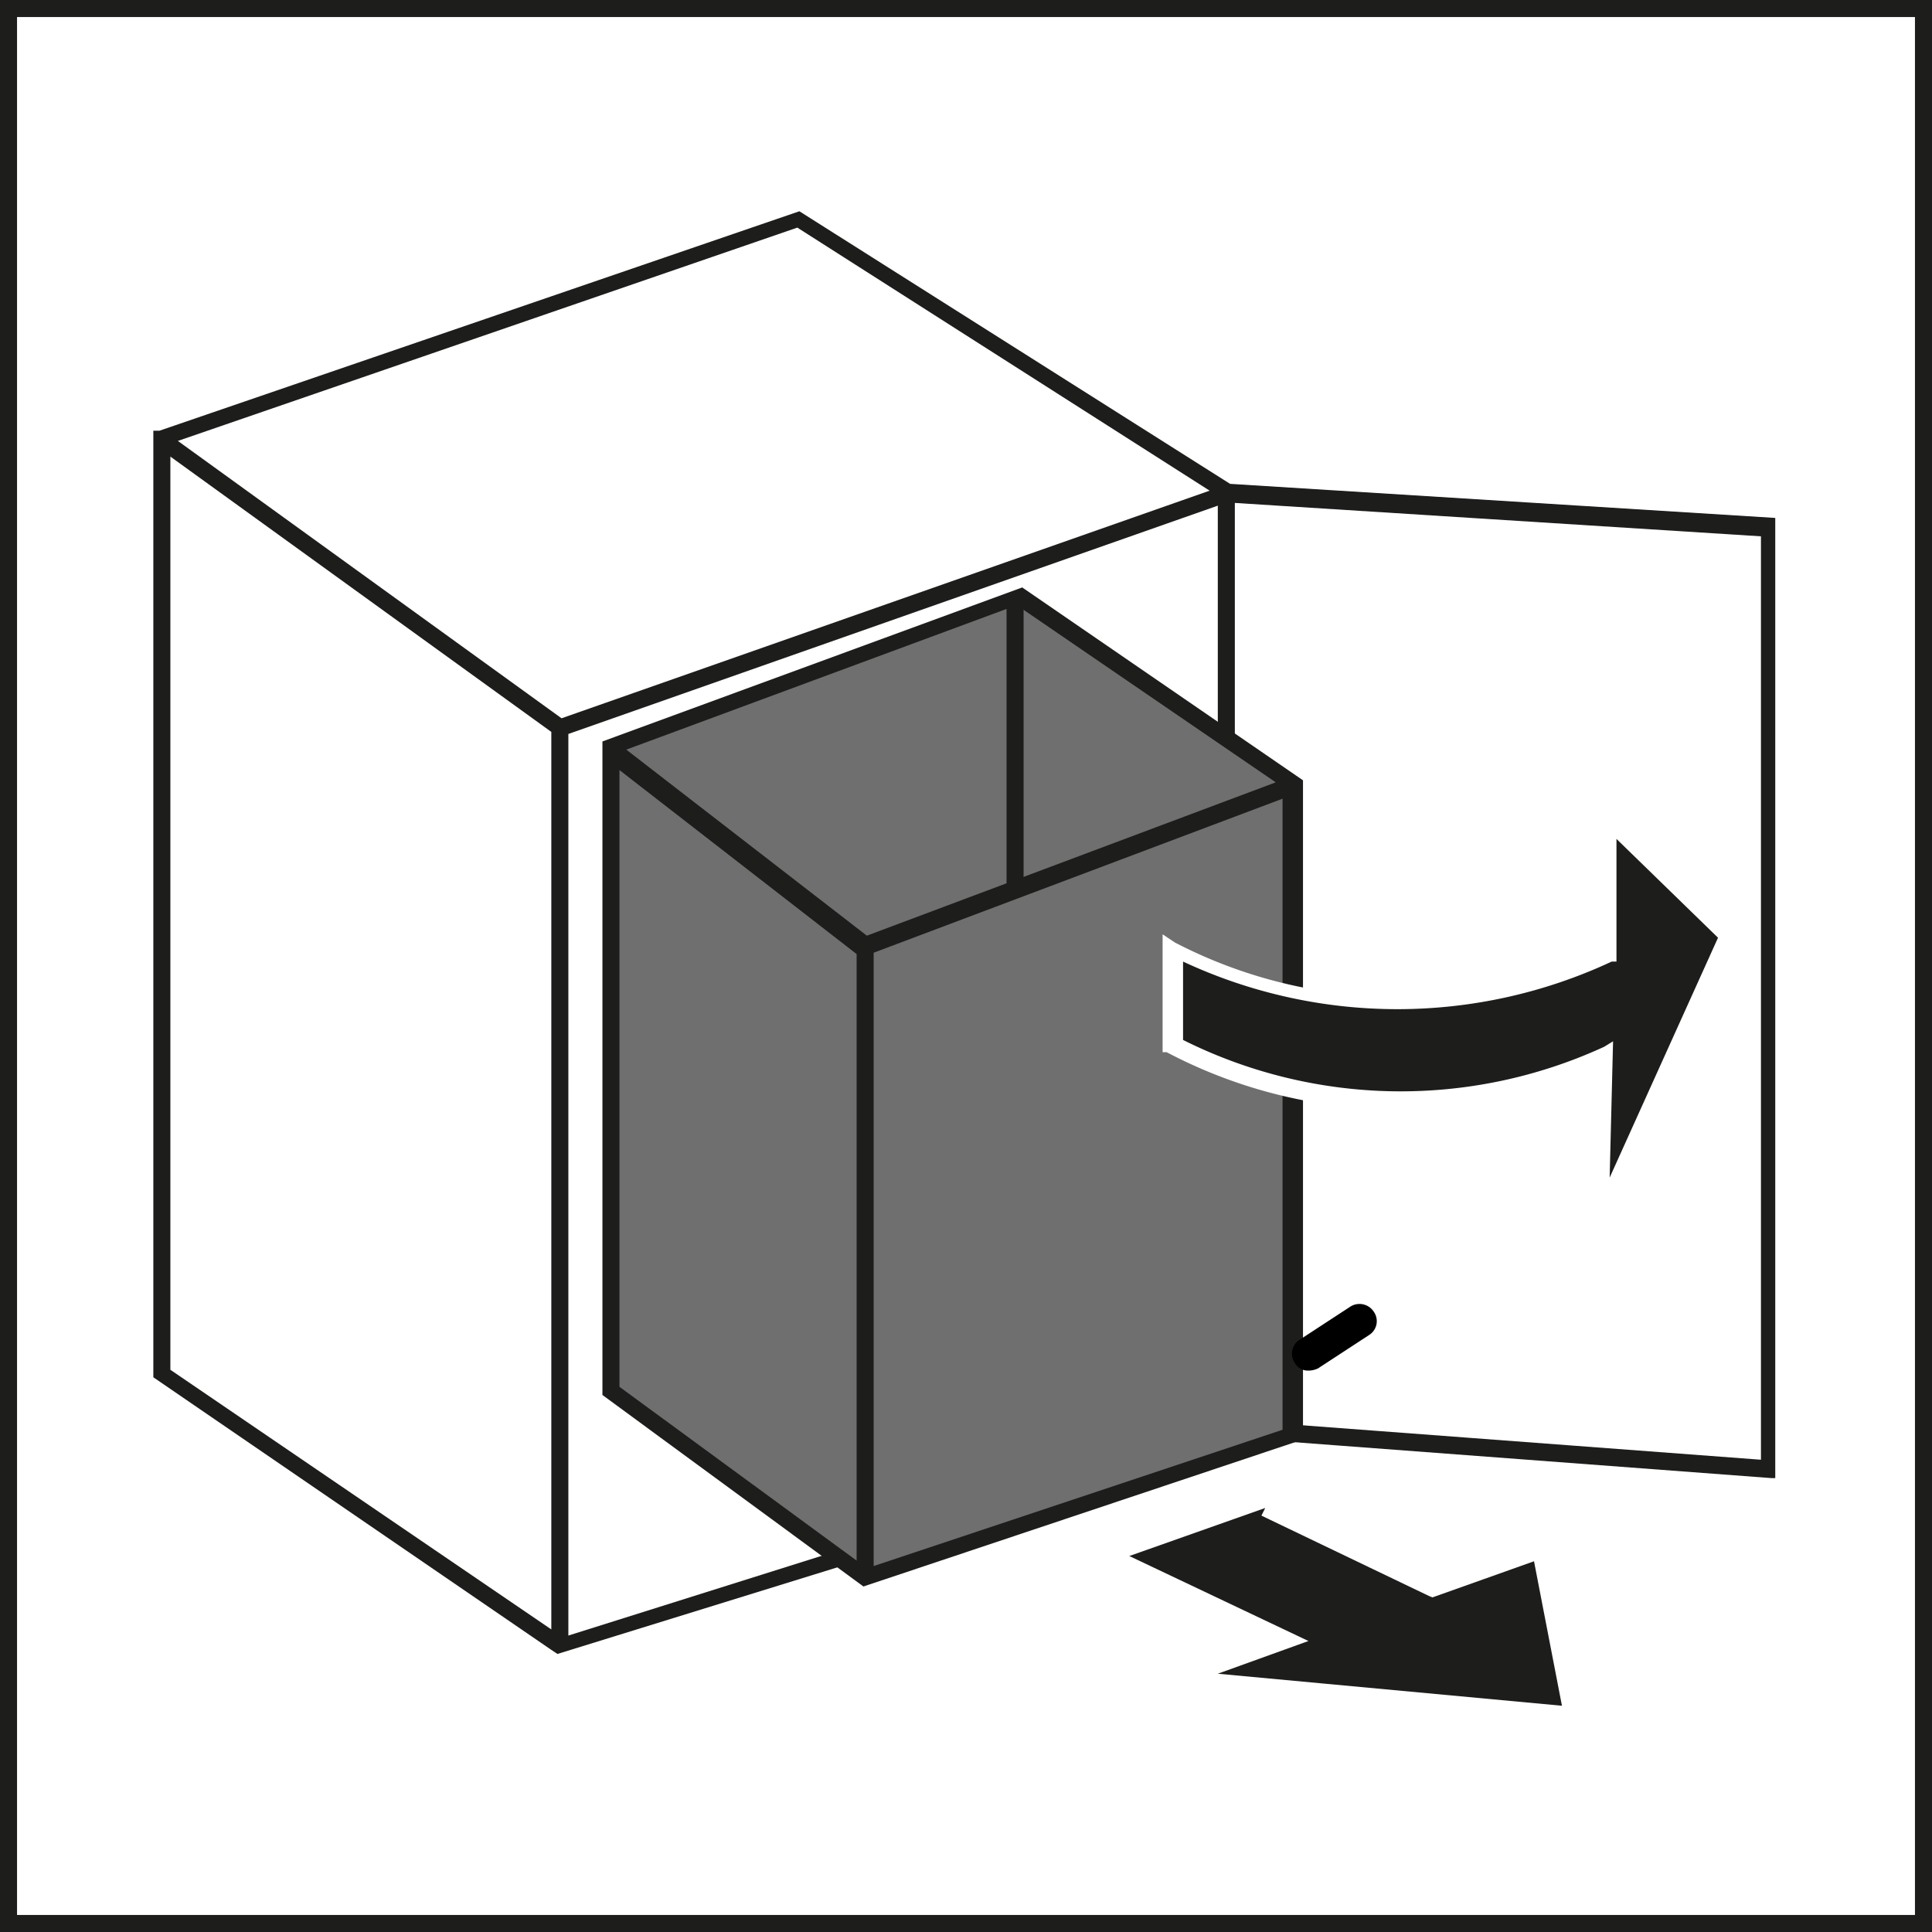
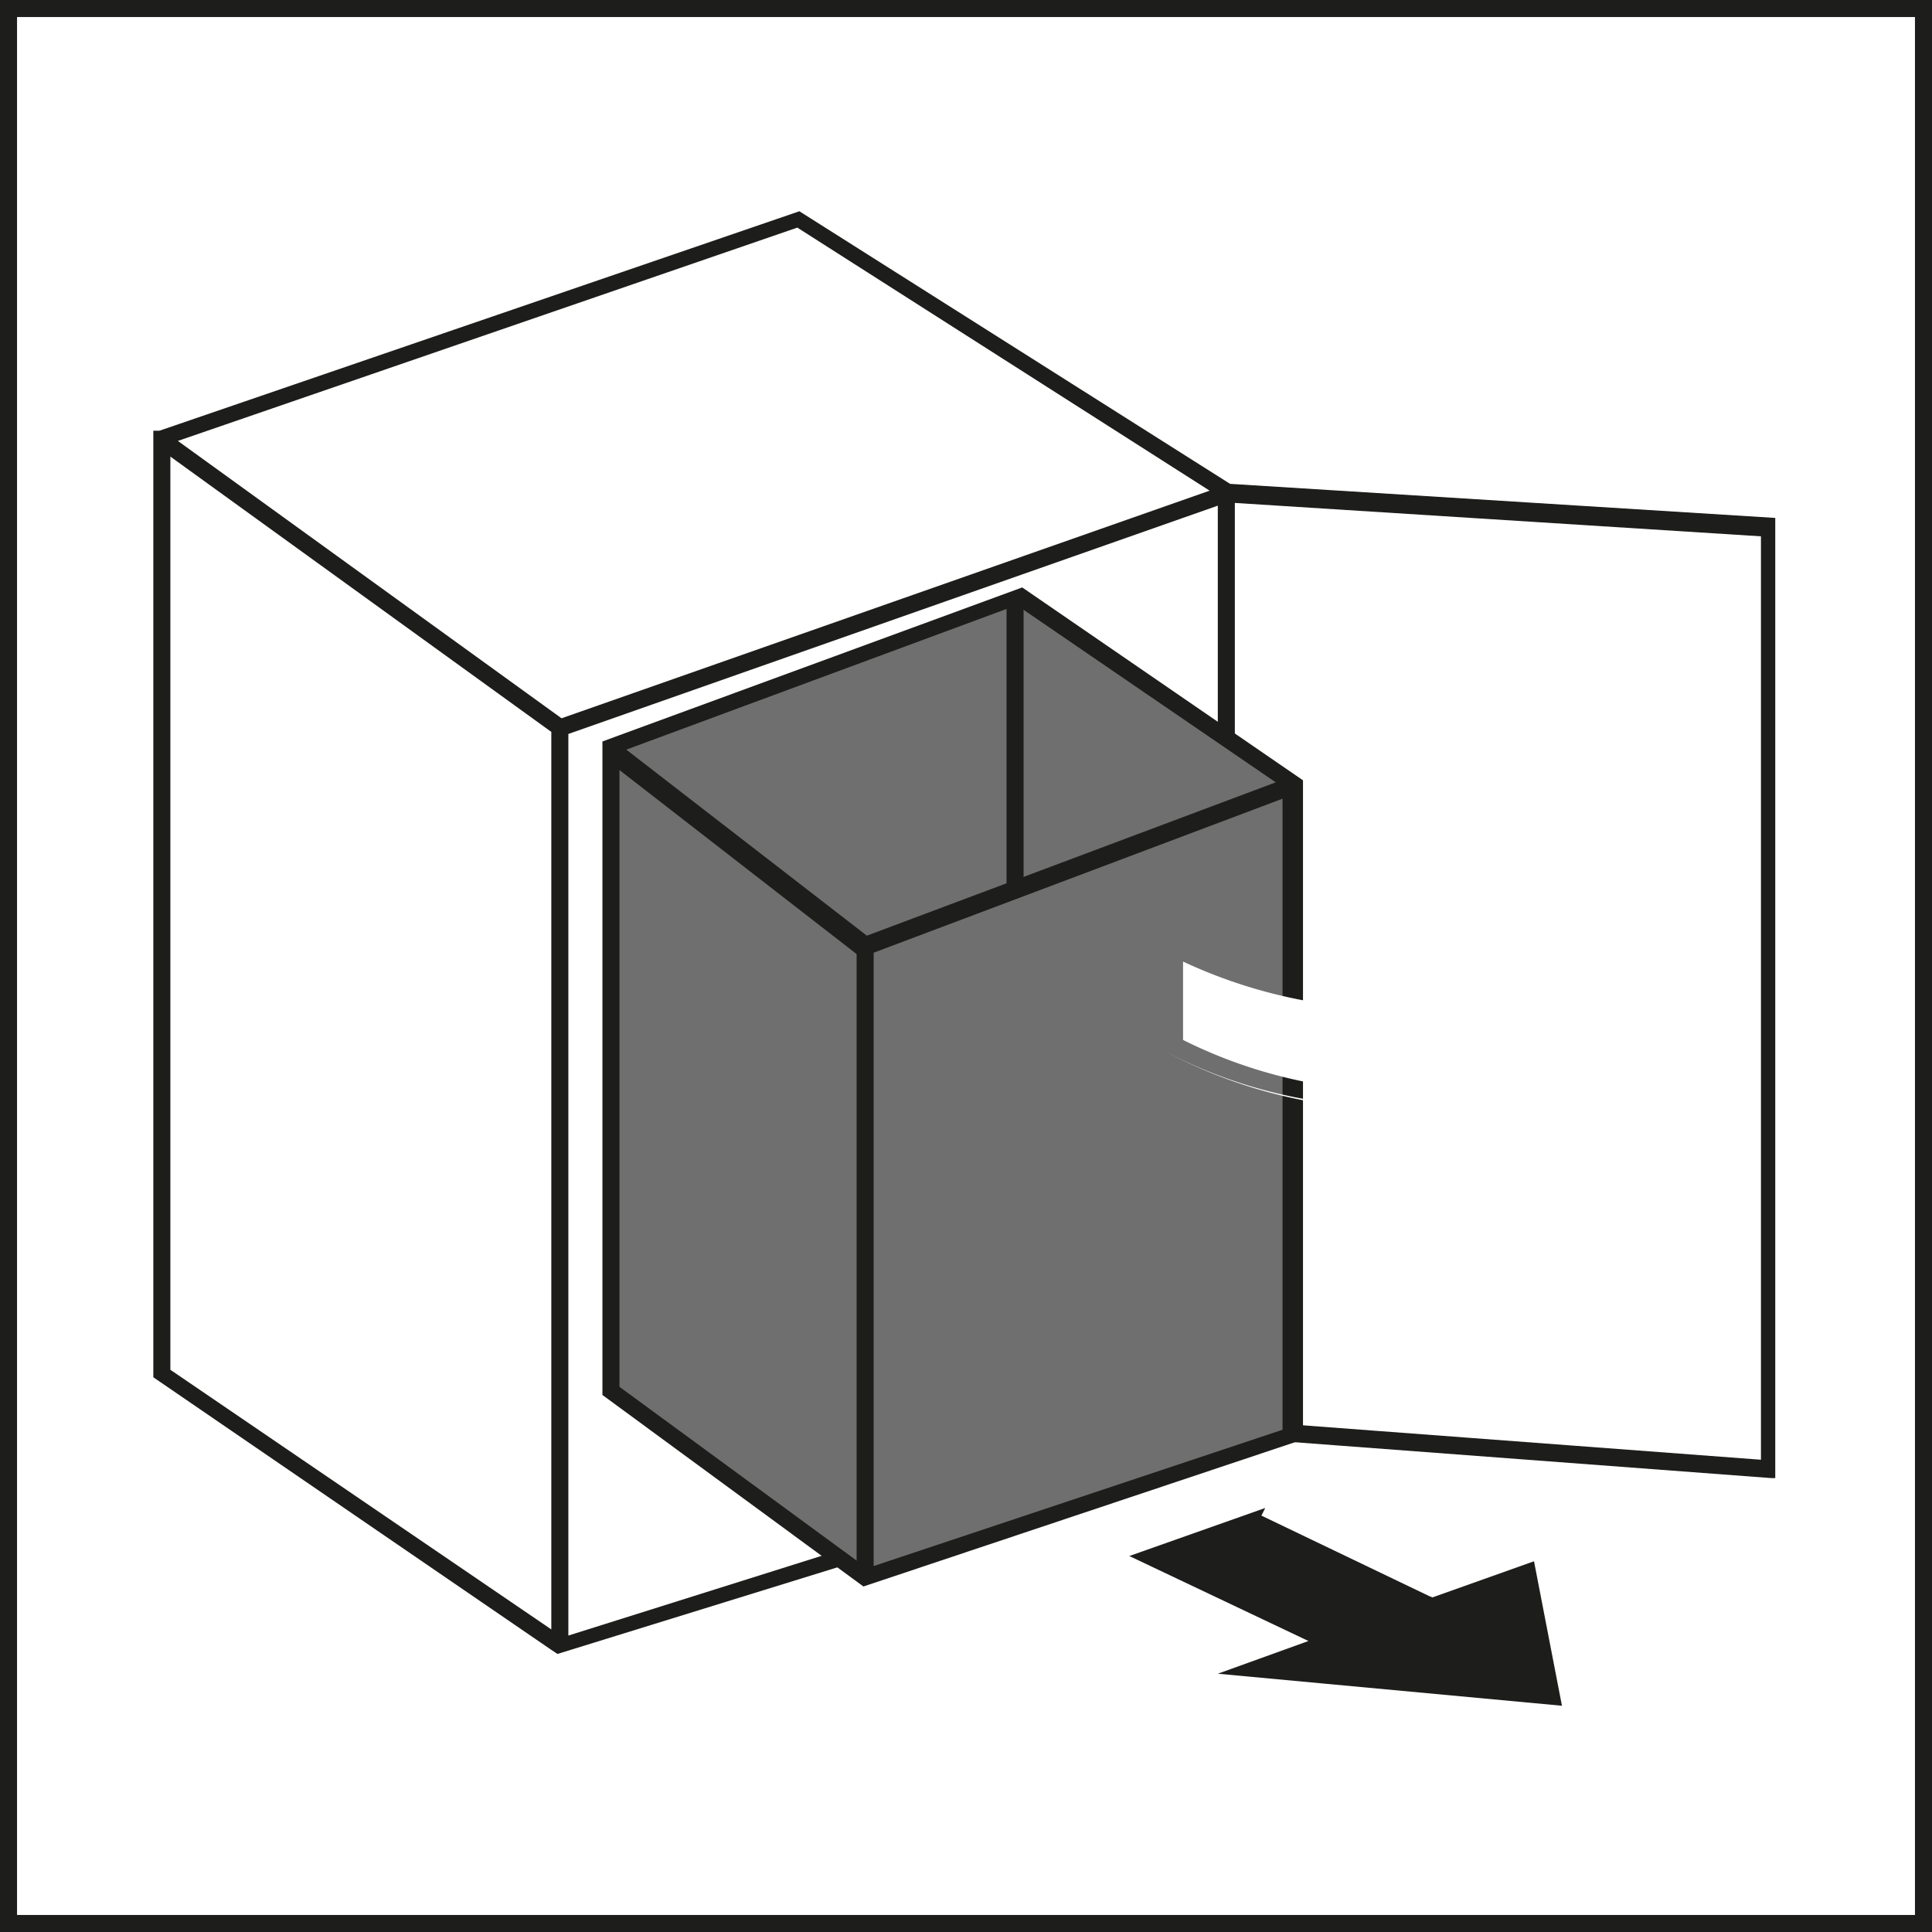
<svg xmlns="http://www.w3.org/2000/svg" id="Capa_1" data-name="Capa 1" viewBox="0 0 28.35 28.35">
  <rect x="0" y="0" width="28.35" height="28.35" fill="#333333" stroke="none" />
  <defs>
    <style>.cls-1{fill:none;}.cls-2{fill:#fff;}.cls-3{clip-path:url(#clip-path);}.cls-4{fill:#1d1d1b;}.cls-5{fill:#706f6f;}</style>
    <clipPath id="clip-path" transform="translate(0 0)">
      <rect class="cls-1" width="28.35" height="28.35" />
    </clipPath>
  </defs>
  <rect class="cls-2" x="0.12" y="0.12" width="28.1" height="28.1" />
  <g class="cls-3">
    <path class="cls-4" d="M28.35,28.35H0V0H28.35ZM.25,28.1H28.1V.25H.25Z" transform="translate(0 0)" />
  </g>
  <path class="cls-2" d="M11.72,3.2,2.38,6.41V20.16l5.82,4,9.8-3V7.21ZM2.37,6.45l5.85,4.23L18,7.25l8,.5V21.56L18,21M8.21,10.7V24.22" transform="translate(0 0)" />
  <path class="cls-4" d="M8.18,24.27l-.09-.06-5.84-4V6.32l.09,0,9.39-3.22,0,0,6.32,4,8,.5V21.69H26l-7.84-.59v.11l-.09,0Zm.16-13.5V24L17.87,21V7.42ZM2.5,20.1l5.59,3.81V10.74L2.5,6.7Zm15.62.74,7.72.58V7.87l-7.72-.49ZM2.61,6.47l5.63,4.07L17.75,7.2,11.7,3.34Z" transform="translate(0 0)" />
  <path class="cls-5" d="M14.94,8.76,9,11v9.44l3.72,2.73L19,21.06V11.51ZM9,11,12.7,13.9,19,11.54M12.7,13.91v9.28" transform="translate(0 0)" />
  <path class="cls-4" d="M12.67,23.28,8.84,20.47V10.88L15,8.62l4.12,2.83v9.7l-.08,0Zm.15-9.3v9l6-2V11.72ZM9.09,20.35l3.48,2.55V14l-3.48-2.7ZM9.19,11l3.53,2.73,6-2.25-3.8-2.6Z" transform="translate(0 0)" />
-   <path d="M19.16,20.11A.22.22,0,0,1,19,20a.24.24,0,0,1,.07-.34l.75-.49a.25.25,0,0,1,.34.08.24.24,0,0,1-.07.34l-.75.49A.33.33,0,0,1,19.16,20.11Z" transform="translate(0 0)" />
  <polygon class="cls-4" points="22.84 23.96 23.07 25.17 20.18 24.9 17.29 24.63 18.87 24.07 16.41 22.89 18.56 22.13 21.03 23.3 22.61 22.74 22.84 23.96" />
  <polygon class="cls-2" points="23.23 25.31 16.71 24.7 18.55 24.05 16.36 23 16.46 22.78 19.2 24.08 17.87 24.56 22.92 25.03 22.51 22.91 21.02 23.44 20.97 23.42 18.51 22.24 18.62 22.02 21.03 23.17 22.7 22.58 23.23 25.31" />
  <rect class="cls-4" x="14.77" y="8.86" width="0.25" height="4.22" />
  <g class="cls-3">
-     <path class="cls-4" d="M17.21,13.9a7.18,7.18,0,0,0,6.36.15l0-2,1.76,1.71-1.88,4.16.06-2.43a7.22,7.22,0,0,1-6.36-.14Z" transform="translate(0 0)" />
-     <path class="cls-2" d="M23.34,18.52l.07-2.85a7.25,7.25,0,0,1-6.29-.23l-.06,0,0-1.73.18.12a7.07,7.07,0,0,0,6.17.17l0-2.22,2,2Zm.33-3.24-.05,2,1.59-3.52-1.49-1.45,0,1.8-.07,0a7.43,7.43,0,0,1-6.29,0l0,1.15a7.14,7.14,0,0,0,6.18.1Z" transform="translate(0 0)" />
+     <path class="cls-2" d="M23.34,18.52l.07-2.85a7.25,7.25,0,0,1-6.29-.23a7.07,7.07,0,0,0,6.17.17l0-2.22,2,2Zm.33-3.24-.05,2,1.59-3.52-1.49-1.45,0,1.8-.07,0a7.43,7.43,0,0,1-6.29,0l0,1.15a7.14,7.14,0,0,0,6.18.1Z" transform="translate(0 0)" />
  </g>
</svg>